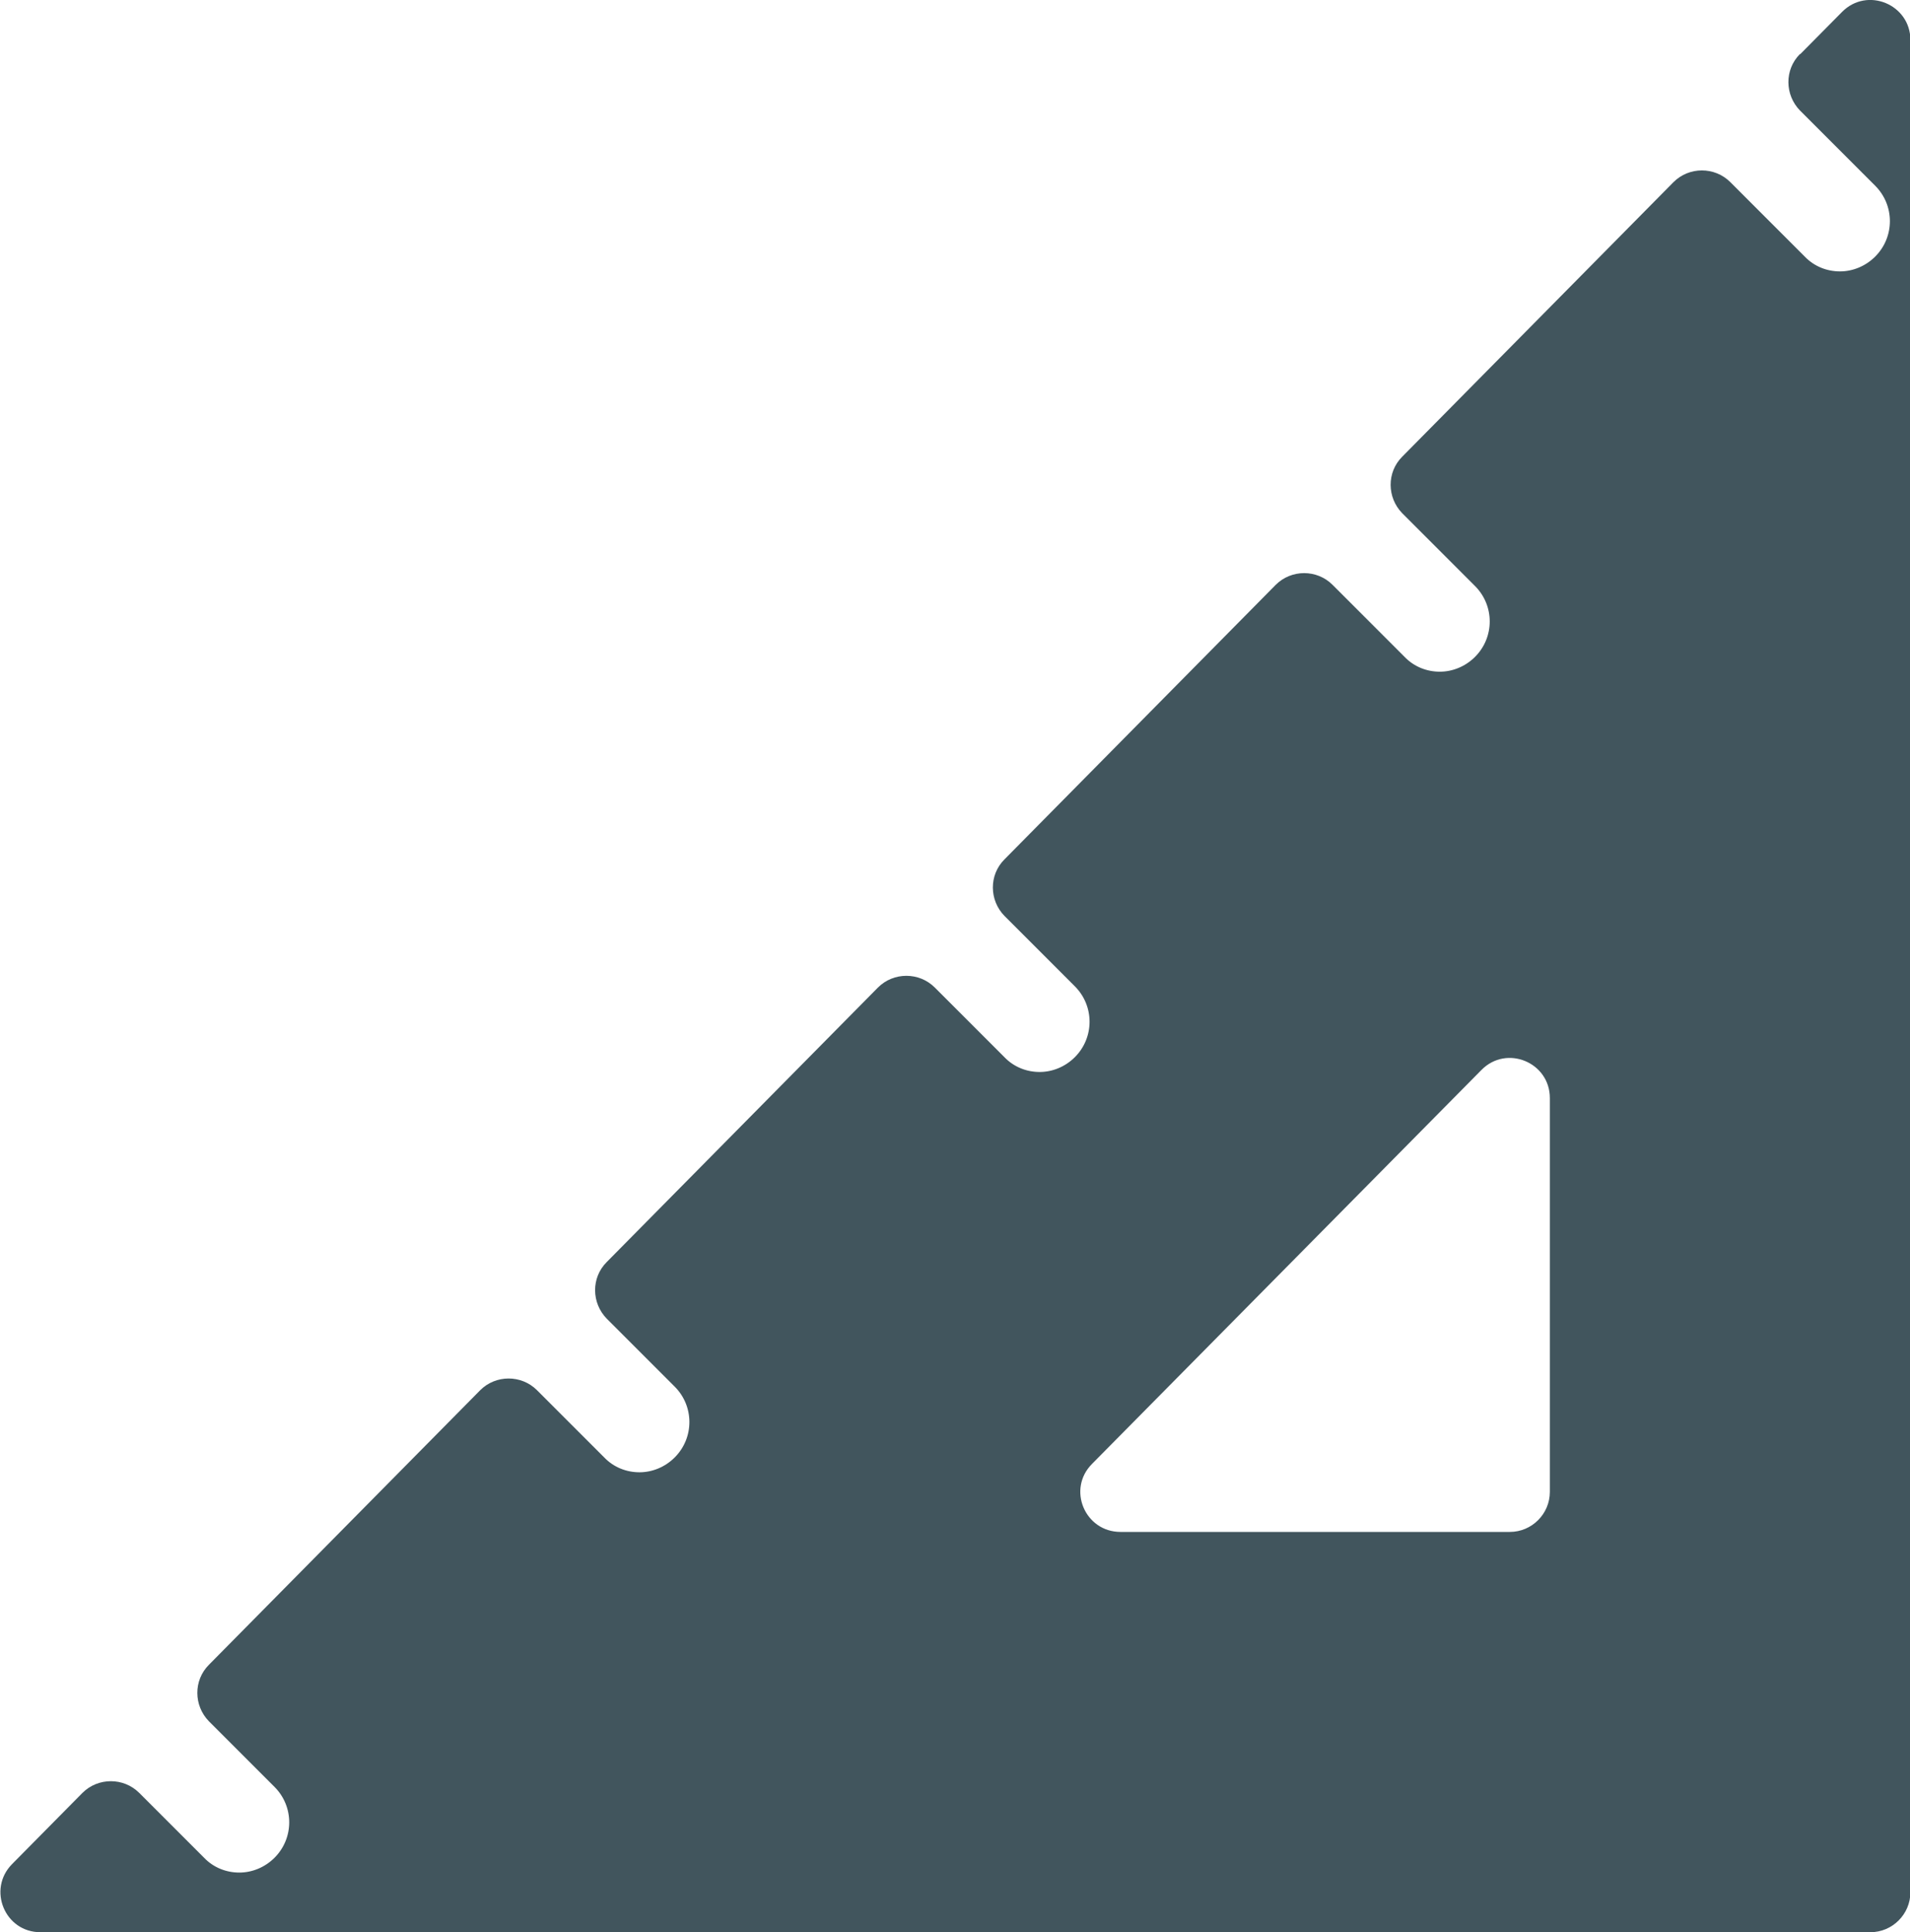
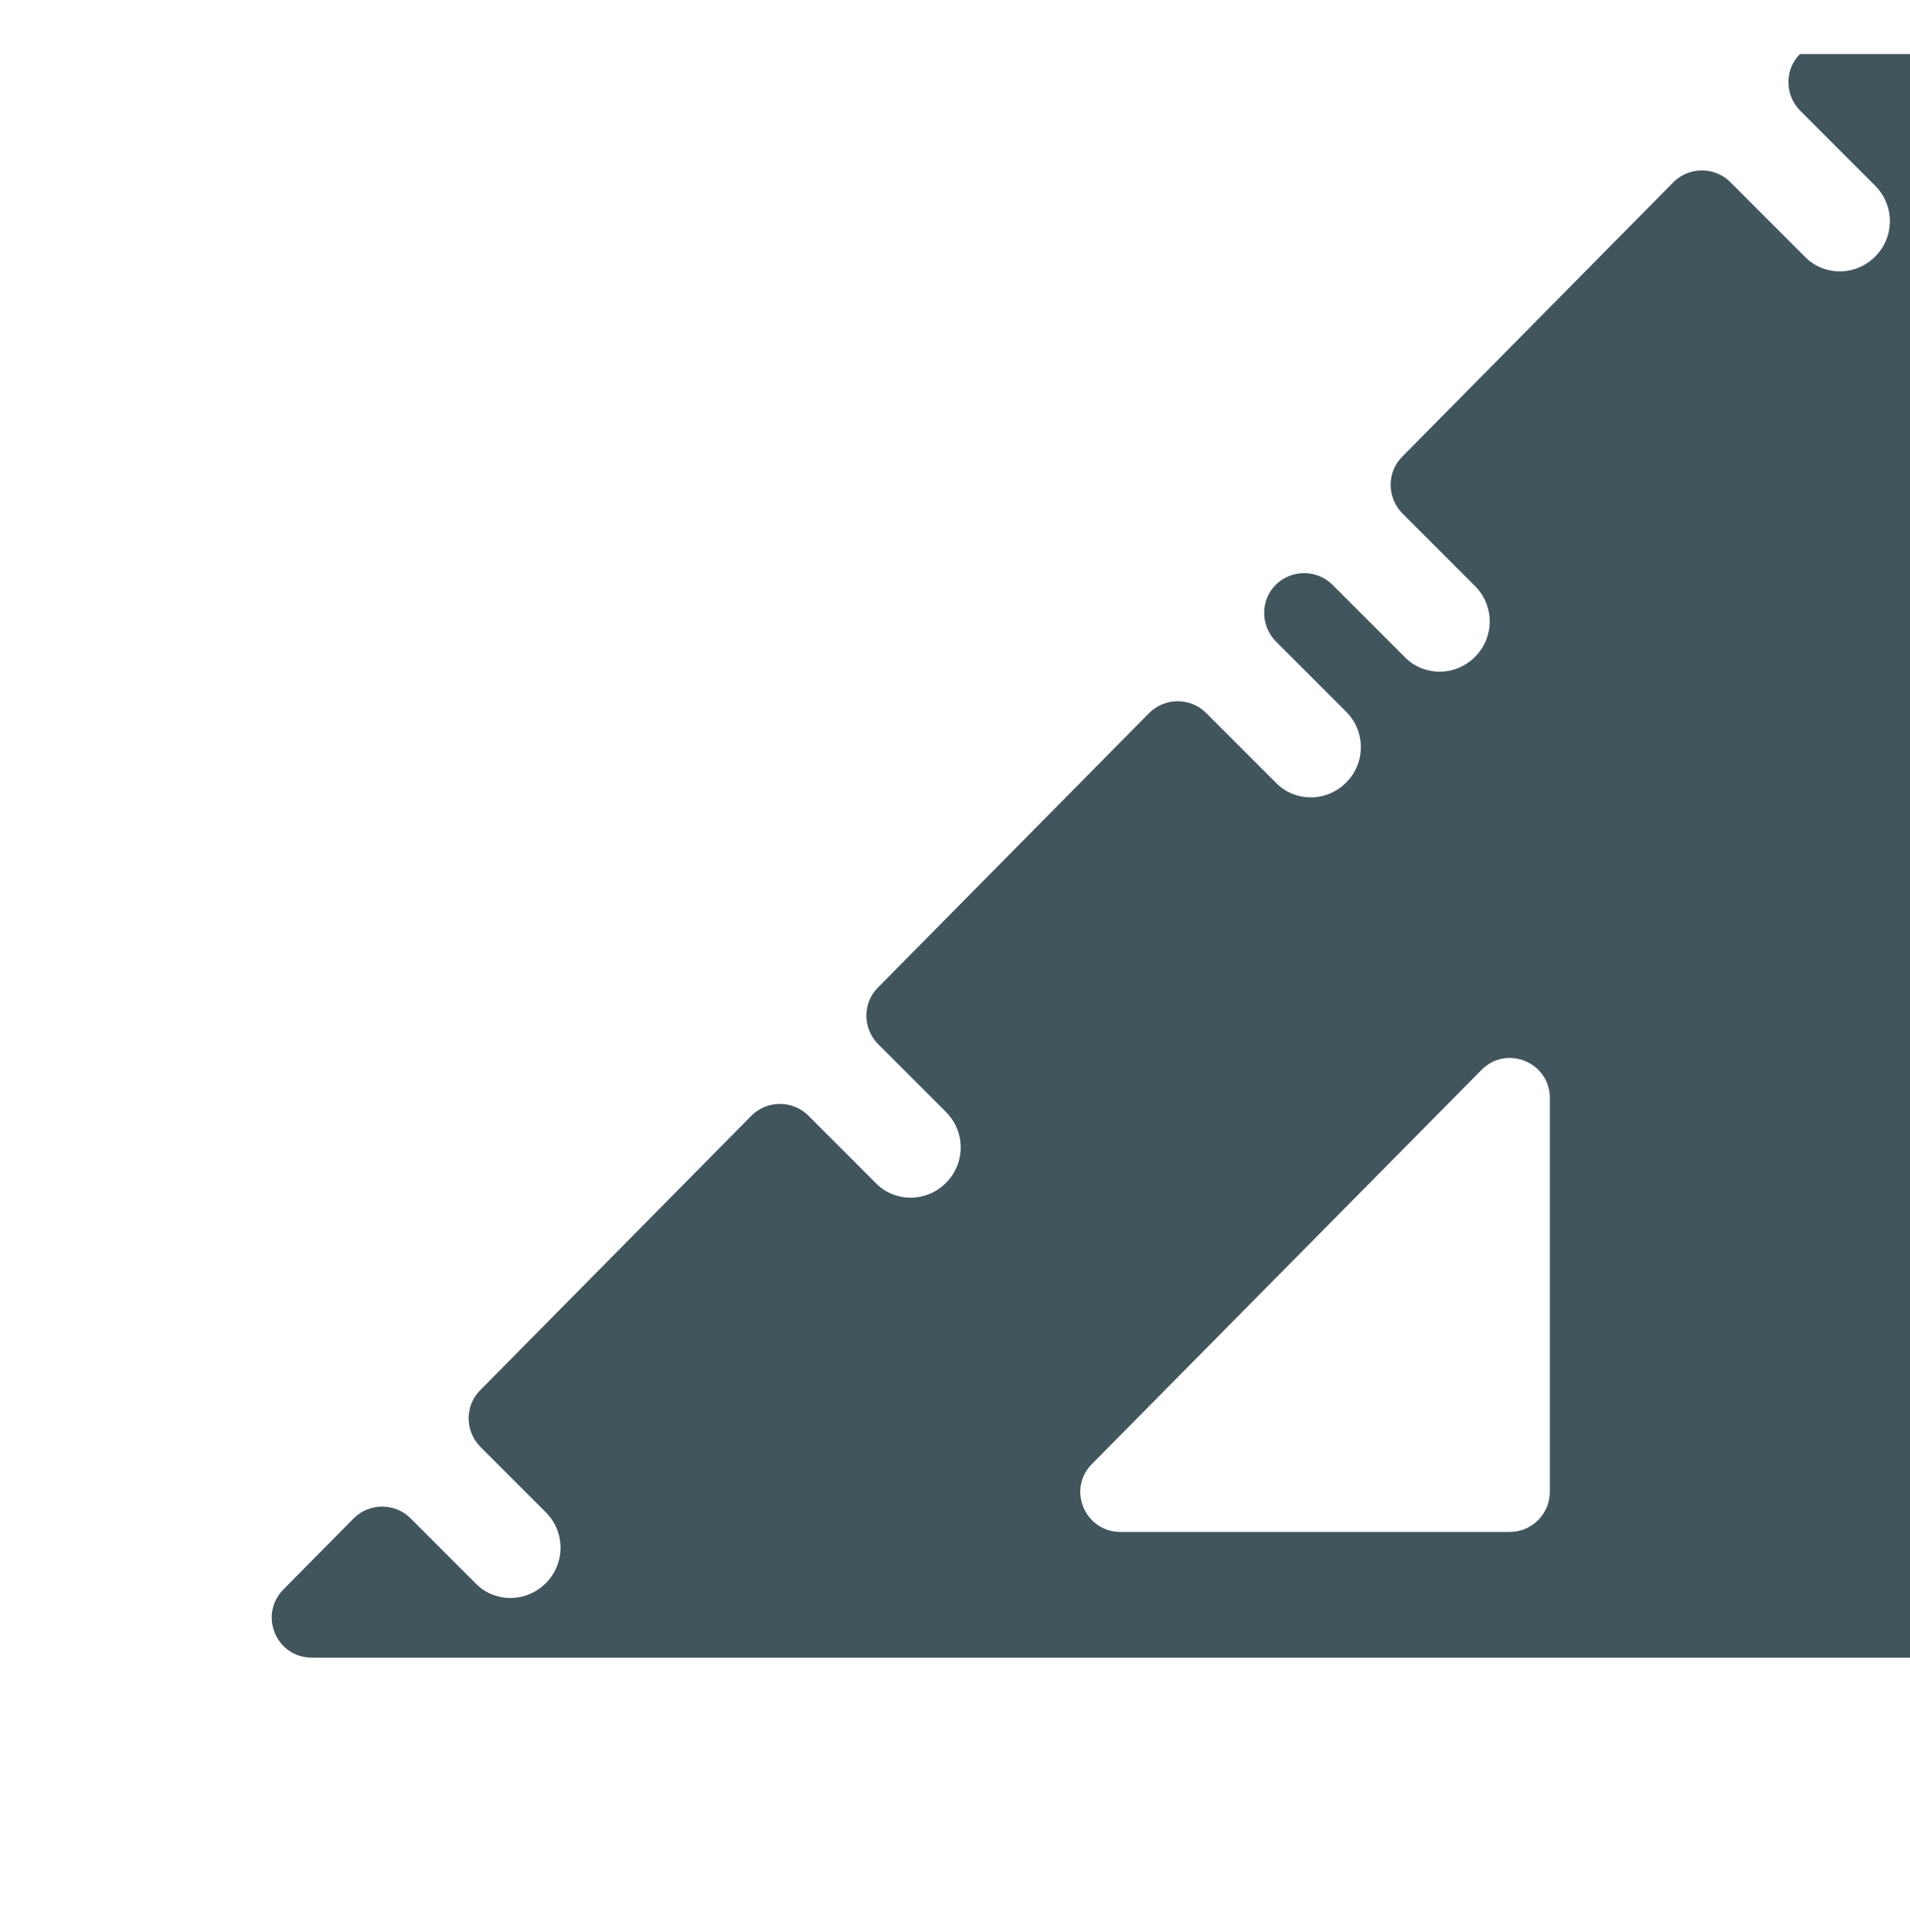
<svg xmlns="http://www.w3.org/2000/svg" id="Layer_2" data-name="Layer 2" viewBox="0 0 47.73 48.27">
  <defs>
    <style>
      .cls-1 {
        fill: #41555d;
      }
    </style>
  </defs>
  <g id="icons">
-     <path id="made_to_measure_solid" data-name="made to measure solid" class="cls-1" d="m44.98,1.35c-.39.39-.38,1.02,0,1.41l1.88,1.88c.49.49.49,1.28,0,1.77-.24.24-.56.37-.88.37s-.64-.12-.88-.37l-1.86-1.86c-.39-.39-1.03-.39-1.42,0l-6.78,6.86c-.39.39-.38,1.02,0,1.41l1.82,1.82c.49.49.49,1.28,0,1.77-.24.24-.56.37-.88.37s-.64-.12-.88-.37l-1.8-1.8c-.39-.39-1.03-.39-1.42,0l-6.78,6.86c-.39.39-.38,1.02,0,1.41l1.76,1.76c.49.49.49,1.28,0,1.77-.24.24-.56.37-.88.37s-.64-.12-.88-.37l-1.74-1.74c-.39-.39-1.03-.39-1.42,0l-6.78,6.86c-.39.39-.38,1.02,0,1.41l1.7,1.7c.49.49.49,1.28,0,1.77-.24.24-.56.37-.88.37s-.64-.12-.88-.37l-1.68-1.68c-.39-.39-1.03-.39-1.42,0l-6.78,6.86c-.39.39-.38,1.02,0,1.41l1.64,1.64c.49.49.49,1.28,0,1.77-.24.24-.56.37-.88.37s-.64-.12-.88-.37l-1.62-1.62c-.39-.39-1.03-.39-1.42,0l-1.76,1.78c-.62.63-.18,1.7.71,1.7h45.73c.55,0,1-.45,1-1V1c0-.89-1.08-1.34-1.71-.7l-1.04,1.05Zm-7.25,36.92h-9.73c-.89,0-1.34-1.07-.71-1.7l9.73-9.84c.63-.64,1.71-.19,1.71.7v9.84c0,.55-.45,1-1,1Z" />
+     <path id="made_to_measure_solid" data-name="made to measure solid" class="cls-1" d="m44.98,1.35c-.39.39-.38,1.02,0,1.41l1.88,1.88c.49.49.49,1.28,0,1.77-.24.24-.56.37-.88.37s-.64-.12-.88-.37l-1.86-1.86c-.39-.39-1.03-.39-1.42,0l-6.78,6.86c-.39.39-.38,1.02,0,1.41l1.82,1.82c.49.49.49,1.28,0,1.77-.24.24-.56.37-.88.37s-.64-.12-.88-.37l-1.8-1.8c-.39-.39-1.03-.39-1.42,0c-.39.39-.38,1.02,0,1.41l1.76,1.76c.49.49.49,1.28,0,1.77-.24.24-.56.37-.88.37s-.64-.12-.88-.37l-1.74-1.74c-.39-.39-1.03-.39-1.42,0l-6.78,6.86c-.39.39-.38,1.02,0,1.41l1.7,1.7c.49.49.49,1.28,0,1.77-.24.24-.56.37-.88.37s-.64-.12-.88-.37l-1.68-1.68c-.39-.39-1.03-.39-1.42,0l-6.78,6.86c-.39.39-.38,1.02,0,1.41l1.64,1.64c.49.49.49,1.28,0,1.77-.24.24-.56.37-.88.37s-.64-.12-.88-.37l-1.62-1.62c-.39-.39-1.03-.39-1.42,0l-1.76,1.78c-.62.63-.18,1.7.71,1.7h45.73c.55,0,1-.45,1-1V1c0-.89-1.08-1.34-1.71-.7l-1.04,1.05Zm-7.25,36.92h-9.73c-.89,0-1.34-1.07-.71-1.7l9.73-9.84c.63-.64,1.71-.19,1.71.7v9.84c0,.55-.45,1-1,1Z" />
  </g>
</svg>